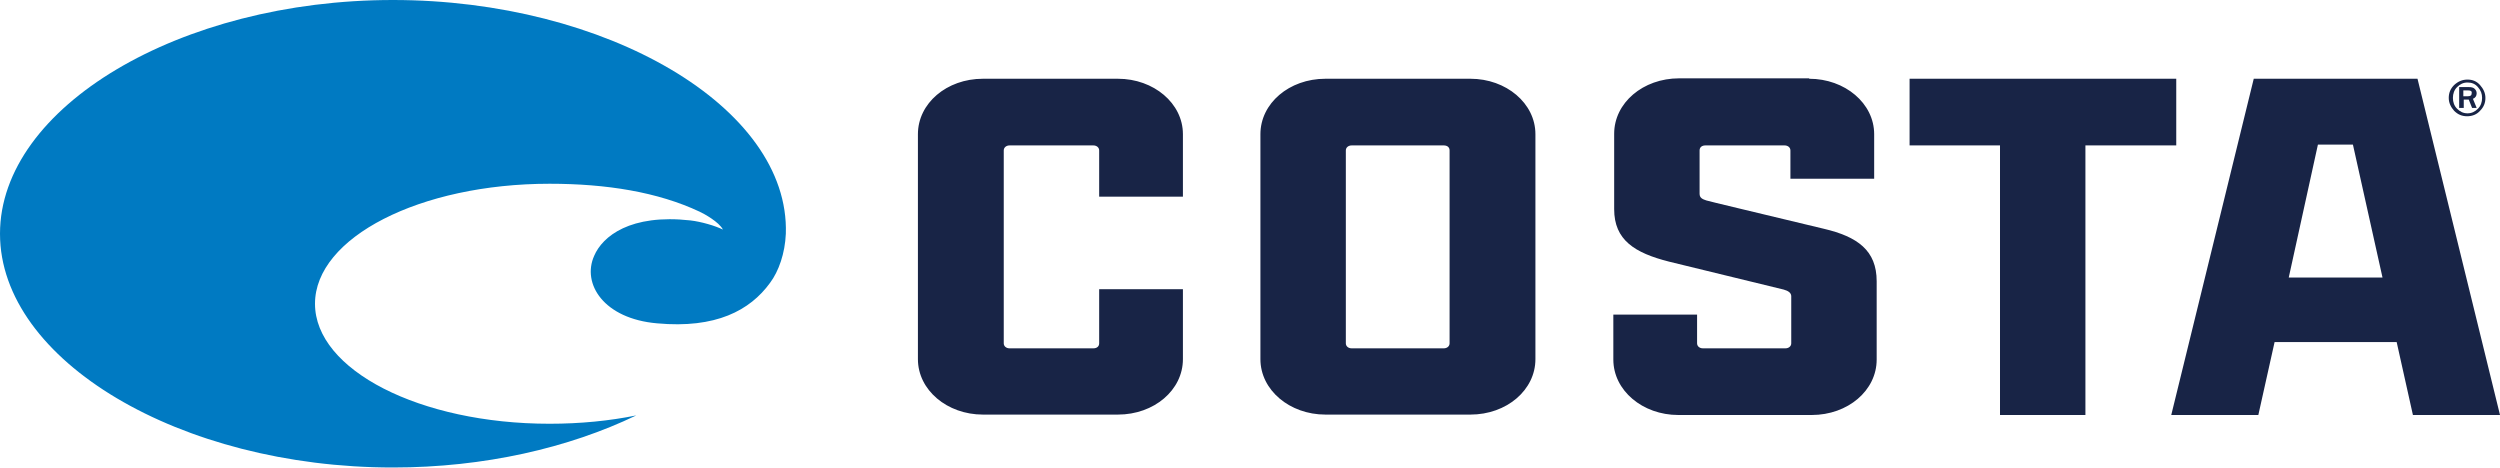
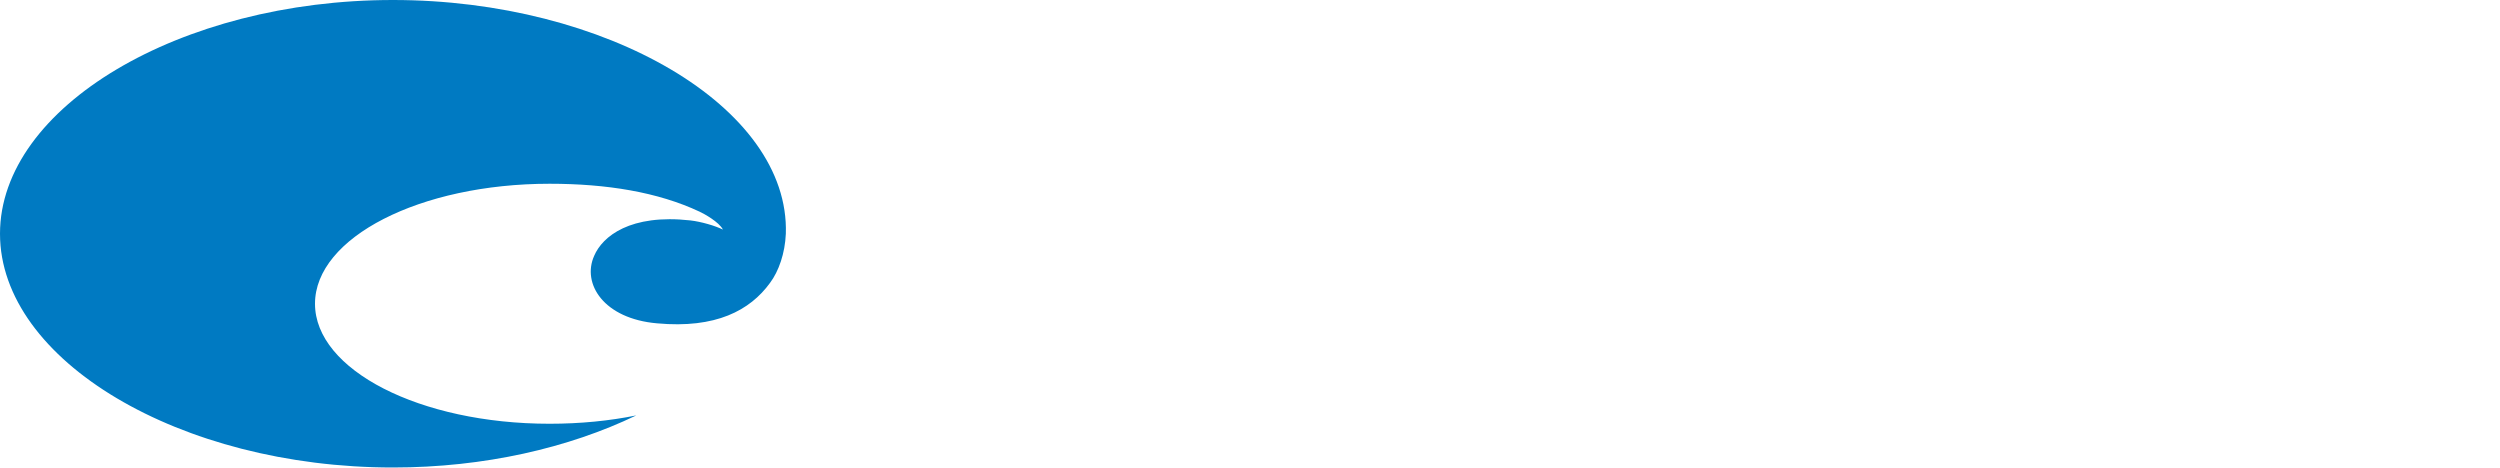
<svg xmlns="http://www.w3.org/2000/svg" version="1.1" id="layer" x="0px" y="0px" viewBox="0 0 600 112.2" style="enable-background:new 0 0 600 112.2;" xml:space="preserve">
  <style type="text/css">
	.st0{fill:#007AC2;}
	.st1{fill:#182446;}
</style>
  <path class="st0" d="M188.6,56.1C189.6,25.7,145.4,0,94.3,0S0,25.7,0,56.1s43.2,56.1,94.3,56.1c21.9,0,42.2-4.7,58.4-12.5  c-6.4,1.3-13.4,2-20.8,2c-31.1,0-56.3-12.9-56.3-28.8s25.2-28.8,56.3-28.8c13.7,0,26,2,36,6.7c1.1,0.5,4.7,2.5,5.6,4.3  c-1.8-0.9-5.2-1.9-7.8-2.2c-14.4-1.6-21.1,3.8-23.1,8.5c-3,6.7,2.3,15.1,15.1,16.2c14.1,1.3,22.3-3.1,27.1-9.7  C186.9,65.1,188.4,60.8,188.6,56.1z" />
-   <path class="st1" d="M352.9,18.9c8.6,0,15.6,5.9,15.6,13.3v54c0,7.4-6.9,13.3-15.6,13.3h-34.8c-8.6,0-15.6-5.9-15.6-13.3v-54  c0-7.4,6.9-13.3,15.6-13.3H352.9z M580.2,18.9L600,99.6h-20.9l-3.9-17.5h-29.3L542,99.6h-20.9l19.8-80.7H580.2z M268.3,18.9  c8.6,0,15.6,5.9,15.6,13.3v15h-20.1V36.1c0-0.7-0.6-1.2-1.4-1.2h-20.1c-0.8,0-1.4,0.5-1.4,1.2v46.3c0,0.7,0.6,1.2,1.4,1.2h20.1  c0.9,0,1.4-0.5,1.4-1.2v-13h20.1v16.8c0,7.4-6.9,13.3-15.6,13.3h-32.4c-8.6,0-15.6-5.9-15.6-13.3v-54c0-7.4,6.9-13.3,15.6-13.3  H268.3z M434.2,18.9c8.6,0,15.6,5.9,15.6,13.3v10.7h-20.1v-6.8c0-0.7-0.6-1.2-1.4-1.2h-19c-0.9,0-1.4,0.5-1.4,1.2v10.4  c0,1,0.7,1.3,1.6,1.6c1.4,0.4,9.5,2.3,28.2,6.8c8.1,1.9,12.7,5.2,12.7,12.6v18.8c0,7.4-6.9,13.3-15.6,13.3h-32  c-8.6,0-15.6-5.9-15.6-13.3V75.5h20.1v6.9c0,0.7,0.6,1.2,1.4,1.2h19.8c0.8,0,1.4-0.5,1.4-1.2V71.1c0-0.8-0.7-1.3-1.8-1.6  c-2.4-0.6-9.9-2.4-27.5-6.7c-8.3-2.1-13.2-5.2-13.2-12.6V32.1c0-7.4,6.9-13.3,15.6-13.3h31.2V18.9z M522.3,18.9v16h-21.8v64.7H480  V34.9h-21.7v-16H522.3z M346.5,34.9h-22.1c-0.8,0-1.4,0.5-1.4,1.2v46.3c0,0.7,0.6,1.2,1.4,1.2h22.1c0.8,0,1.4-0.5,1.4-1.2V36.1  C347.9,35.3,347.3,34.9,346.5,34.9z M564.7,34.7h-8.4l-7,31.9h22.5L564.7,34.7z M592.2,19.1c1.2,0,2.2,0.4,3,1.3s1.3,1.9,1.3,3.1  s-0.4,2.2-1.3,3.1c-0.8,0.9-1.9,1.3-3.1,1.3c-1.2,0-2.2-0.4-3.1-1.3c-0.8-0.9-1.3-1.9-1.3-3.1s0.4-2.2,1.3-3.1  C590,19.5,591,19.1,592.2,19.1z M592.2,19.8c-1,0-1.8,0.4-2.5,1.1s-1,1.6-1,2.6s0.3,1.9,1,2.6s1.5,1.1,2.5,1.1s1.8-0.4,2.5-1.1  s1-1.6,1-2.6s-0.3-1.8-1-2.6S593.2,19.8,592.2,19.8z M592.5,20.9c0.6,0,1.1,0.1,1.4,0.4c0.3,0.3,0.5,0.6,0.5,1.1  c0,0.6-0.3,1.1-0.9,1.3l0.9,2.2h-1.1l-0.8-2h-1.2v2h-1.1v-5H592.5z M592.4,21.7h-1.2v1.4h1.1c0.6,0,0.9-0.2,0.9-0.7  C593.3,21.9,593,21.7,592.4,21.7z" />
</svg>